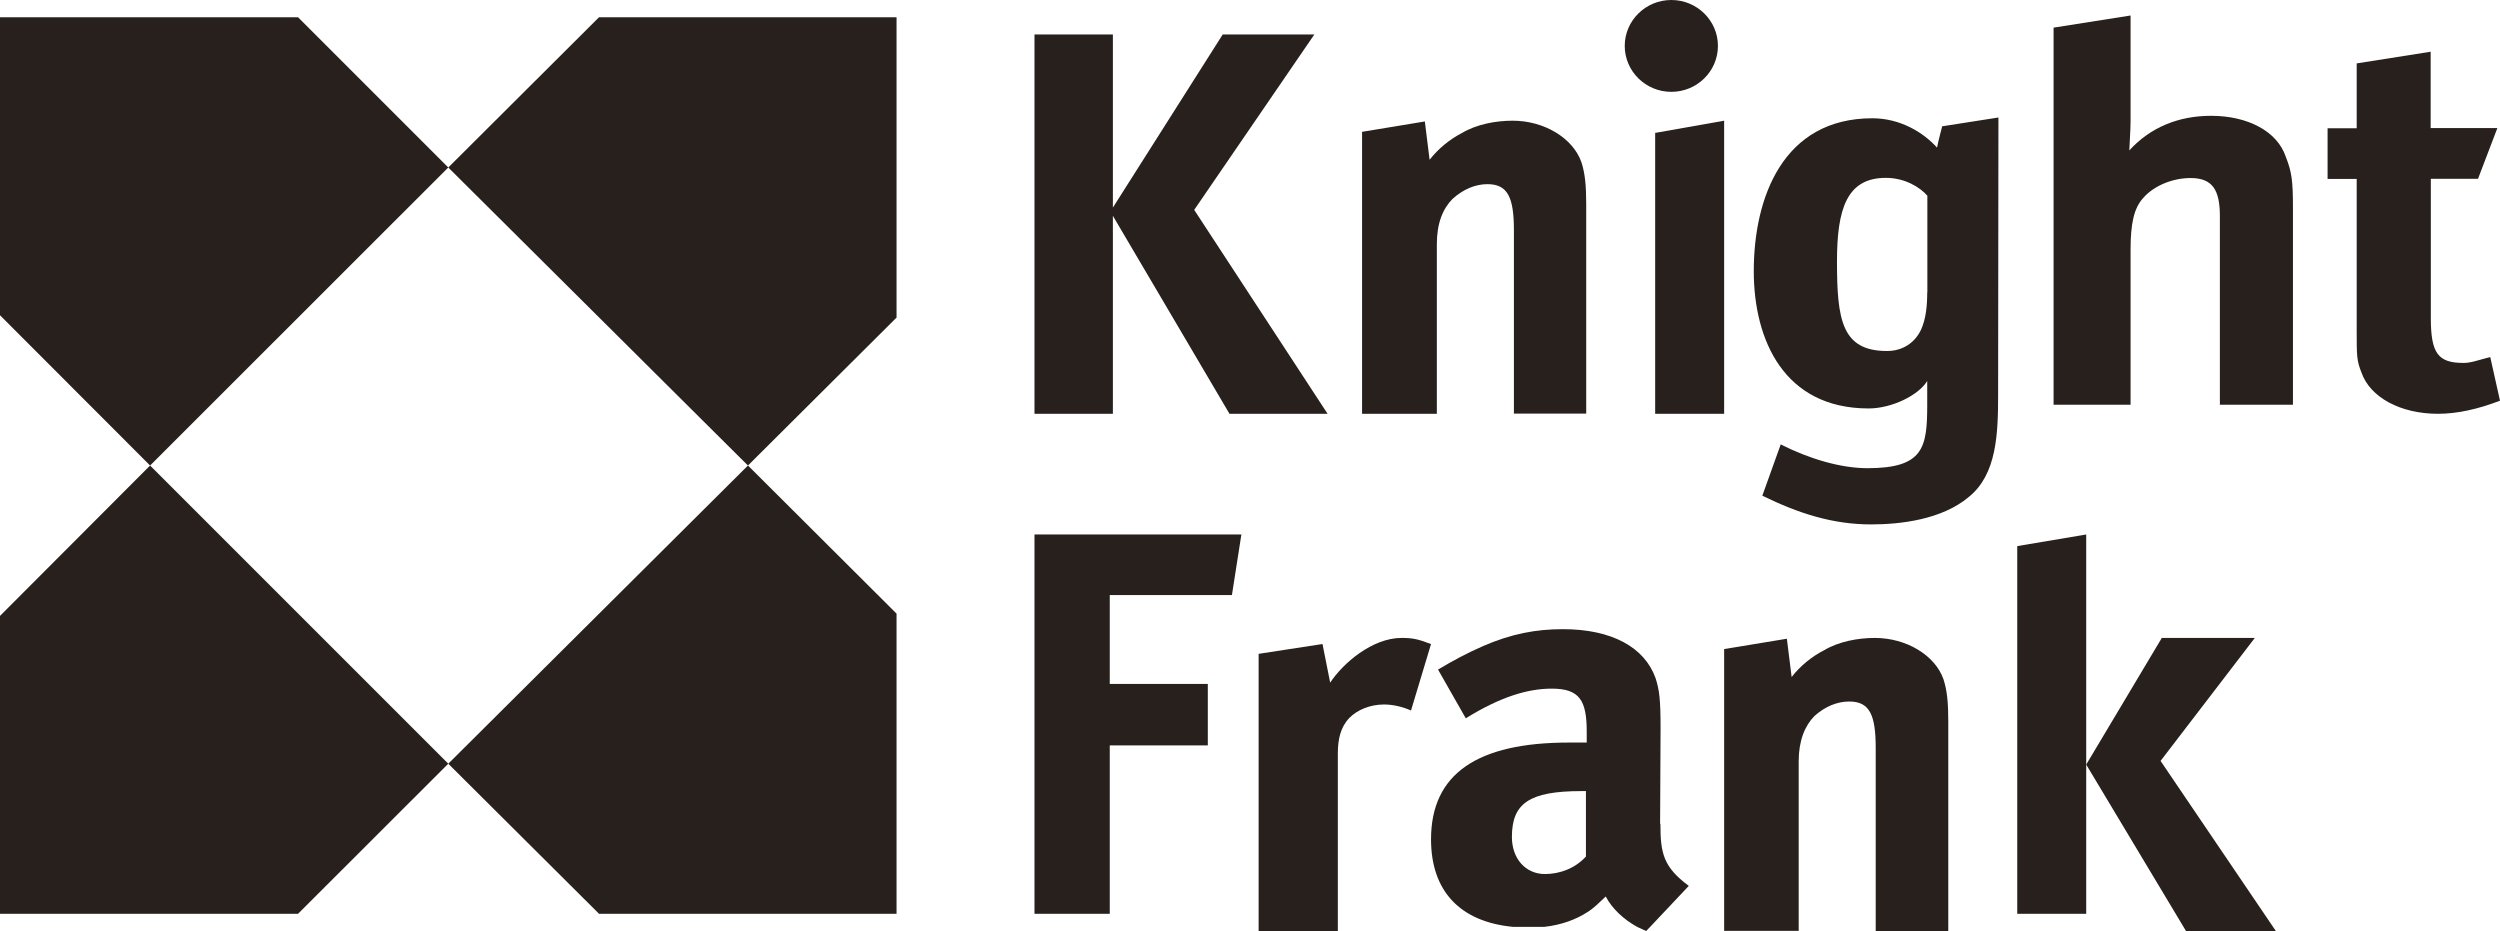
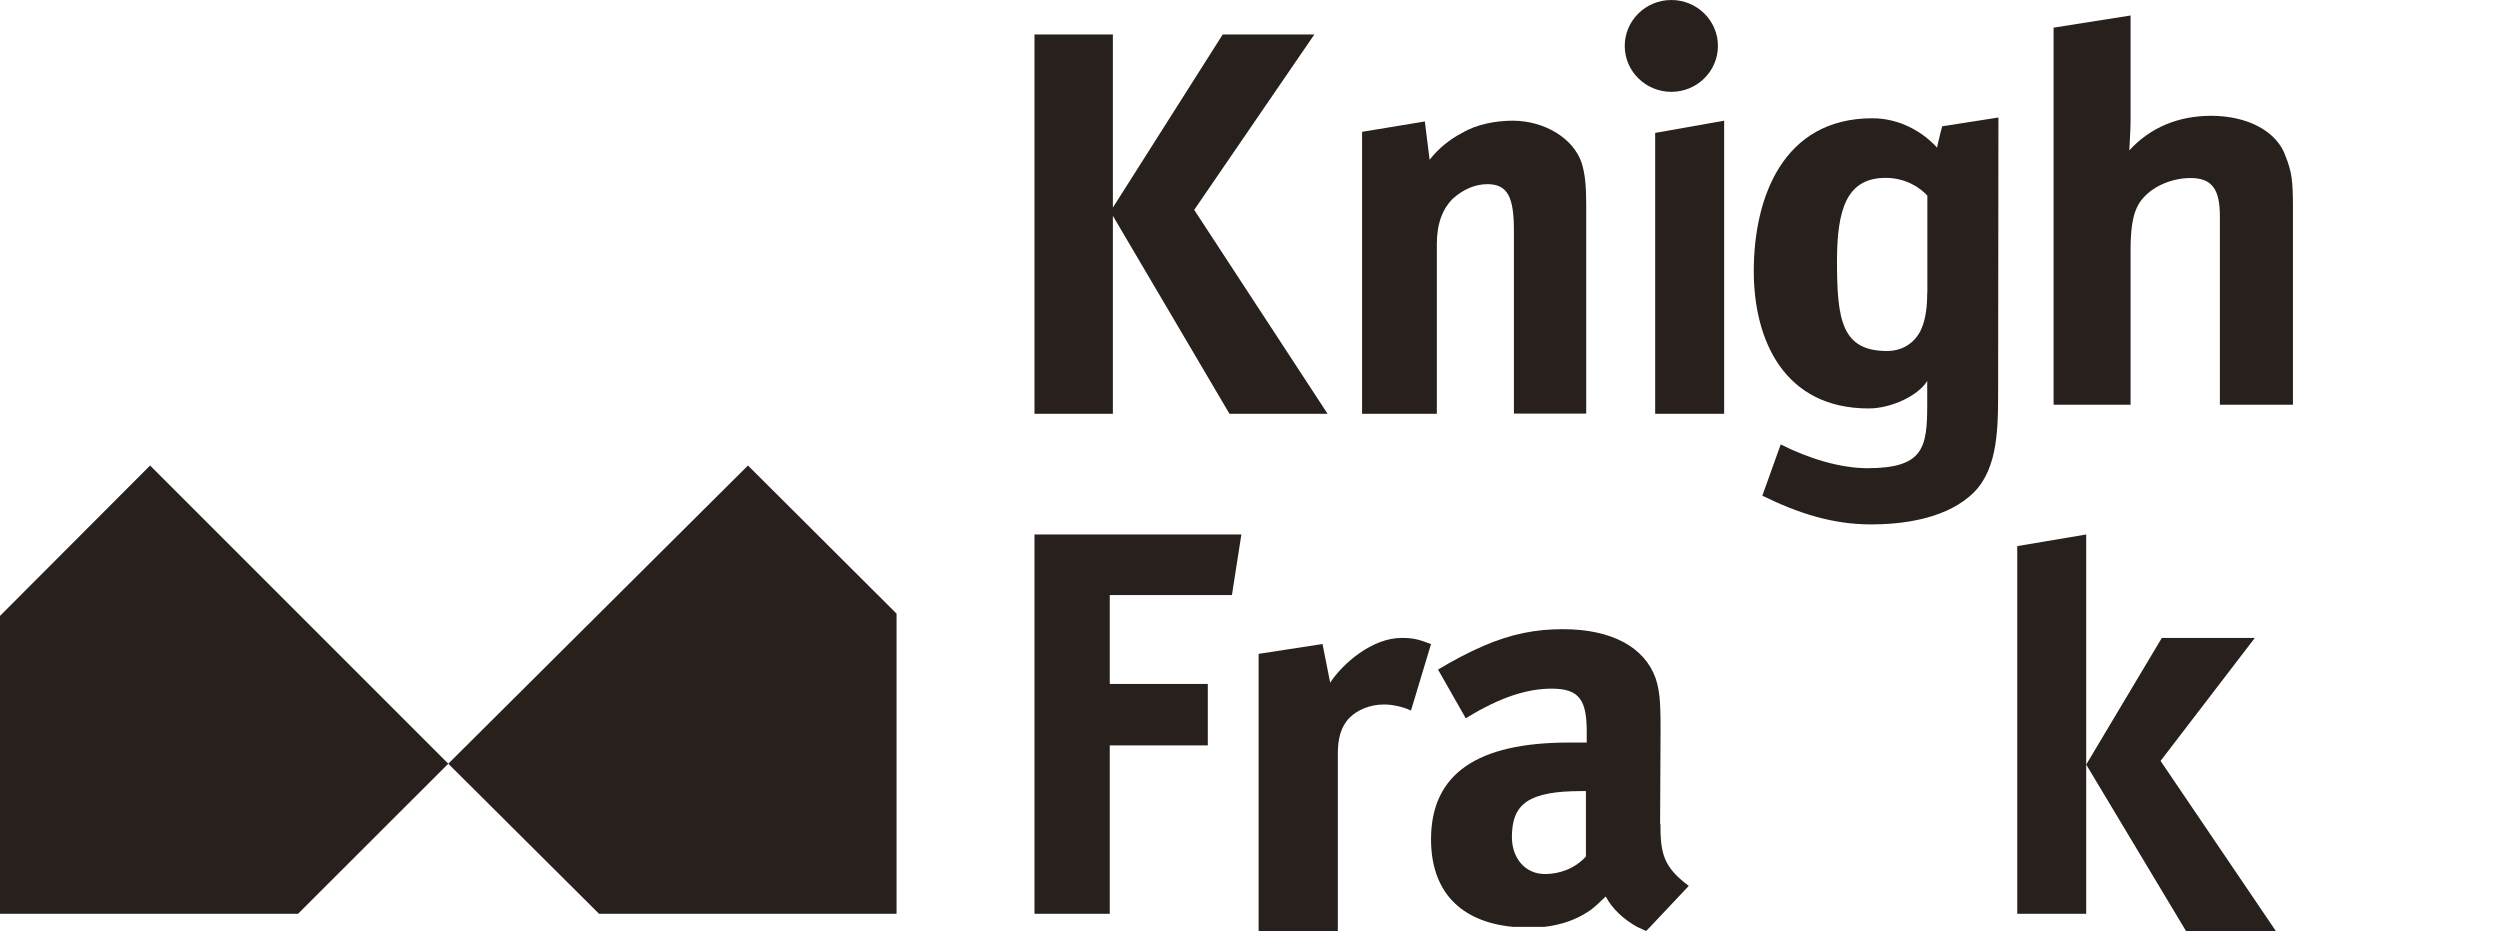
<svg xmlns="http://www.w3.org/2000/svg" width="145px" height="54px" viewBox="0 0 145 54" version="1.1">
  <title>Group 27</title>
  <g id="Desktop" stroke="none" stroke-width="1" fill="none" fill-rule="evenodd">
    <g id="Homepage_Teaser_Desktop" transform="translate(-732, -4260)" fill="#28201D">
      <g id="agent-details" transform="translate(352, 4171)">
        <g id="Group-27" transform="translate(380, 89)">
-           <polygon id="Fill-1" points="0 1 0 18.285 8.705 27 26 9.714 17.286 1" />
          <polygon id="Fill-2" points="0 35.723 0 53 17.286 53 26 44.294 8.705 27" />
          <polygon id="Fill-3" points="26 44.295 34.745 53 52 53 52 35.59 43.382 27" />
-           <polygon id="Fill-4" points="43.381 27 52 18.42 52 1 34.744 1 26 9.715" />
-           <path d="M145,23.243 L144.434,20.707 C143.662,20.909 143.312,21.05 142.891,21.05 C141.409,21.05 140.988,20.505 140.988,18.444 L140.988,10.369 L143.725,10.369 L144.847,7.429 L140.978,7.429 L140.978,3 L136.688,3.677 L136.688,7.438 L135,7.438 L135,10.379 L136.688,10.379 L136.688,19.14 C136.688,20.654 136.688,20.918 136.965,21.605 C137.46,23.04 139.219,24 141.4,24 C142.532,24 143.725,23.728 144.992,23.243" id="Fill-5" />
          <polygon id="Fill-7" points="77 24 69.264 12.173 76.232 2 70.917 2 64.547 12.04 64.547 2 60 2 60 24 64.547 24 64.547 12.518 71.31 24" />
          <path d="M92,24 L92,11.819 C92,10.753 91.929,10.043 91.724,9.414 C91.233,8.002 89.555,7 87.735,7 C86.754,7 85.638,7.209 84.8,7.711 C84.103,8.065 83.408,8.63 82.917,9.268 L82.641,7.045 L79,7.646 L79,24 L83.337,24 L83.337,14.151 C83.337,12.949 83.685,12.102 84.246,11.537 C84.872,10.972 85.576,10.681 86.272,10.681 C87.459,10.681 87.807,11.464 87.807,13.368 L87.807,23.99 L92,23.99 L92,24 Z" id="Fill-8" />
          <polygon id="Fill-10" points="100 24 100 7 96 7.708 96 24" />
          <g id="Group-19" transform="translate(83, 0)">
            <path d="M29.655,7.296 C29.655,7.296 29.41,8.215 29.348,8.562 C28.561,7.688 27.224,6.86 25.596,6.86 C20.426,6.86 18.719,11.439 18.719,15.725 C18.719,19.742 20.49,23.69 25.379,23.69 C26.727,23.69 28.281,22.924 28.779,22.095 L28.779,23.484 C28.779,25.971 28.561,27.155 25.308,27.155 C23.753,27.155 21.909,26.603 20.282,25.775 L19.215,28.75 C21.34,29.792 23.32,30.416 25.524,30.416 C27.224,30.416 29.628,30.14 31.192,28.822 C32.818,27.512 32.891,25.151 32.891,22.87 L32.909,6.815 L29.664,7.323 L29.655,7.296 Z M28.779,16.963 C28.779,17.729 28.705,18.487 28.426,19.11 C28.074,19.867 27.369,20.358 26.446,20.358 C23.826,20.358 23.545,18.558 23.545,15.163 C23.545,12.116 24.115,10.316 26.375,10.316 C27.504,10.316 28.362,10.87 28.787,11.35 L28.787,16.963 L28.779,16.963 Z" id="Fill-11" />
            <path d="M49.991,23.476 L49.991,12.045 C49.991,10.45 49.919,9.969 49.567,9.069 C49.07,7.617 47.37,6.717 45.246,6.717 C43.331,6.717 41.704,7.403 40.501,8.722 C40.501,8.516 40.573,7.546 40.573,7.055 L40.573,0.899 L36.108,1.603 L36.108,23.476 L40.573,23.476 L40.573,14.477 C40.573,12.963 40.772,12.08 41.288,11.502 C41.939,10.744 43.05,10.326 44.054,10.326 C45.328,10.326 45.753,11.021 45.753,12.535 L45.753,23.476 L50,23.476 L49.991,23.476 Z" id="Fill-13" />
            <path d="M16.64,2.663 C16.64,4.133 15.429,5.327 13.938,5.327 C12.446,5.327 11.235,4.133 11.235,2.663 C11.235,1.194 12.446,0 13.938,0 C15.429,0 16.64,1.194 16.64,2.663" id="Fill-15" />
            <path d="M13.286,47.781 L13.313,42.239 C13.313,40.547 13.242,40.02 13.024,39.335 C12.383,37.535 10.476,36.492 7.647,36.492 C6.082,36.492 4.664,36.761 3.037,37.464 C2.133,37.856 1.247,38.328 0.406,38.836 L2.015,41.661 C4.005,40.431 5.586,39.941 7.005,39.941 C8.632,39.941 9.03,40.644 9.03,42.444 L9.03,43.068 L7.998,43.068 C2.684,43.068 0,44.877 0,48.681 C0,51.648 1.645,53.465 4.772,53.76 L6.553,53.76 C7.538,53.653 8.397,53.341 9.066,52.905 C9.428,52.69 9.771,52.333 10.133,51.996 C10.485,52.681 11.171,53.331 11.958,53.76 L12.473,54 L12.708,53.76 L14.95,51.381 C13.458,50.276 13.305,49.466 13.305,47.781 M6.608,50.694 C5.477,50.694 4.69,49.795 4.69,48.547 C4.69,46.605 5.676,45.883 8.731,45.883 L8.984,45.883 L8.984,49.679 C8.351,50.374 7.457,50.694 6.608,50.694" id="Fill-17" />
          </g>
          <polygon id="Fill-20" points="60 31 60 53 64.366 53 64.366 43.234 70.053 43.234 70.053 39.669 64.366 39.669 64.366 34.512 71.452 34.512 72 31" />
          <path d="M82.991,37.353 C82.254,37.072 81.951,37 81.29,37 C79.588,37 77.887,38.474 77.15,39.594 L76.705,37.353 L73,37.923 L73,54 L77.594,54 L77.594,43.724 C77.594,42.884 77.745,42.179 78.265,41.637 C78.709,41.185 79.446,40.86 80.279,40.86 C80.798,40.86 81.393,41.004 81.838,41.211 L83,37.353 L82.991,37.353 Z" id="Fill-21" />
          <polygon id="Fill-23" points="117 31.674 117 53 121 53 121 31" />
          <polygon id="Fill-24" points="125.385 37 121 44.346 126.789 54 132 54 125.313 44.133 130.78 37" />
-           <path d="M113,53.982 L113,41.808 C113,40.743 112.929,40.041 112.724,39.404 C112.233,37.993 110.557,37 108.738,37 C107.766,37 106.642,37.21 105.805,37.71 C105.1,38.066 104.405,38.63 103.915,39.268 L103.638,37.046 L100,37.647 L100,53.99 L104.324,53.99 L104.324,44.157 C104.324,42.955 104.681,42.099 105.233,41.534 C105.858,40.97 106.562,40.688 107.258,40.688 C108.443,40.688 108.791,41.471 108.791,43.383 L108.791,54 L112.982,54 L113,53.982 Z" id="Fill-25" />
        </g>
      </g>
    </g>
  </g>
</svg>